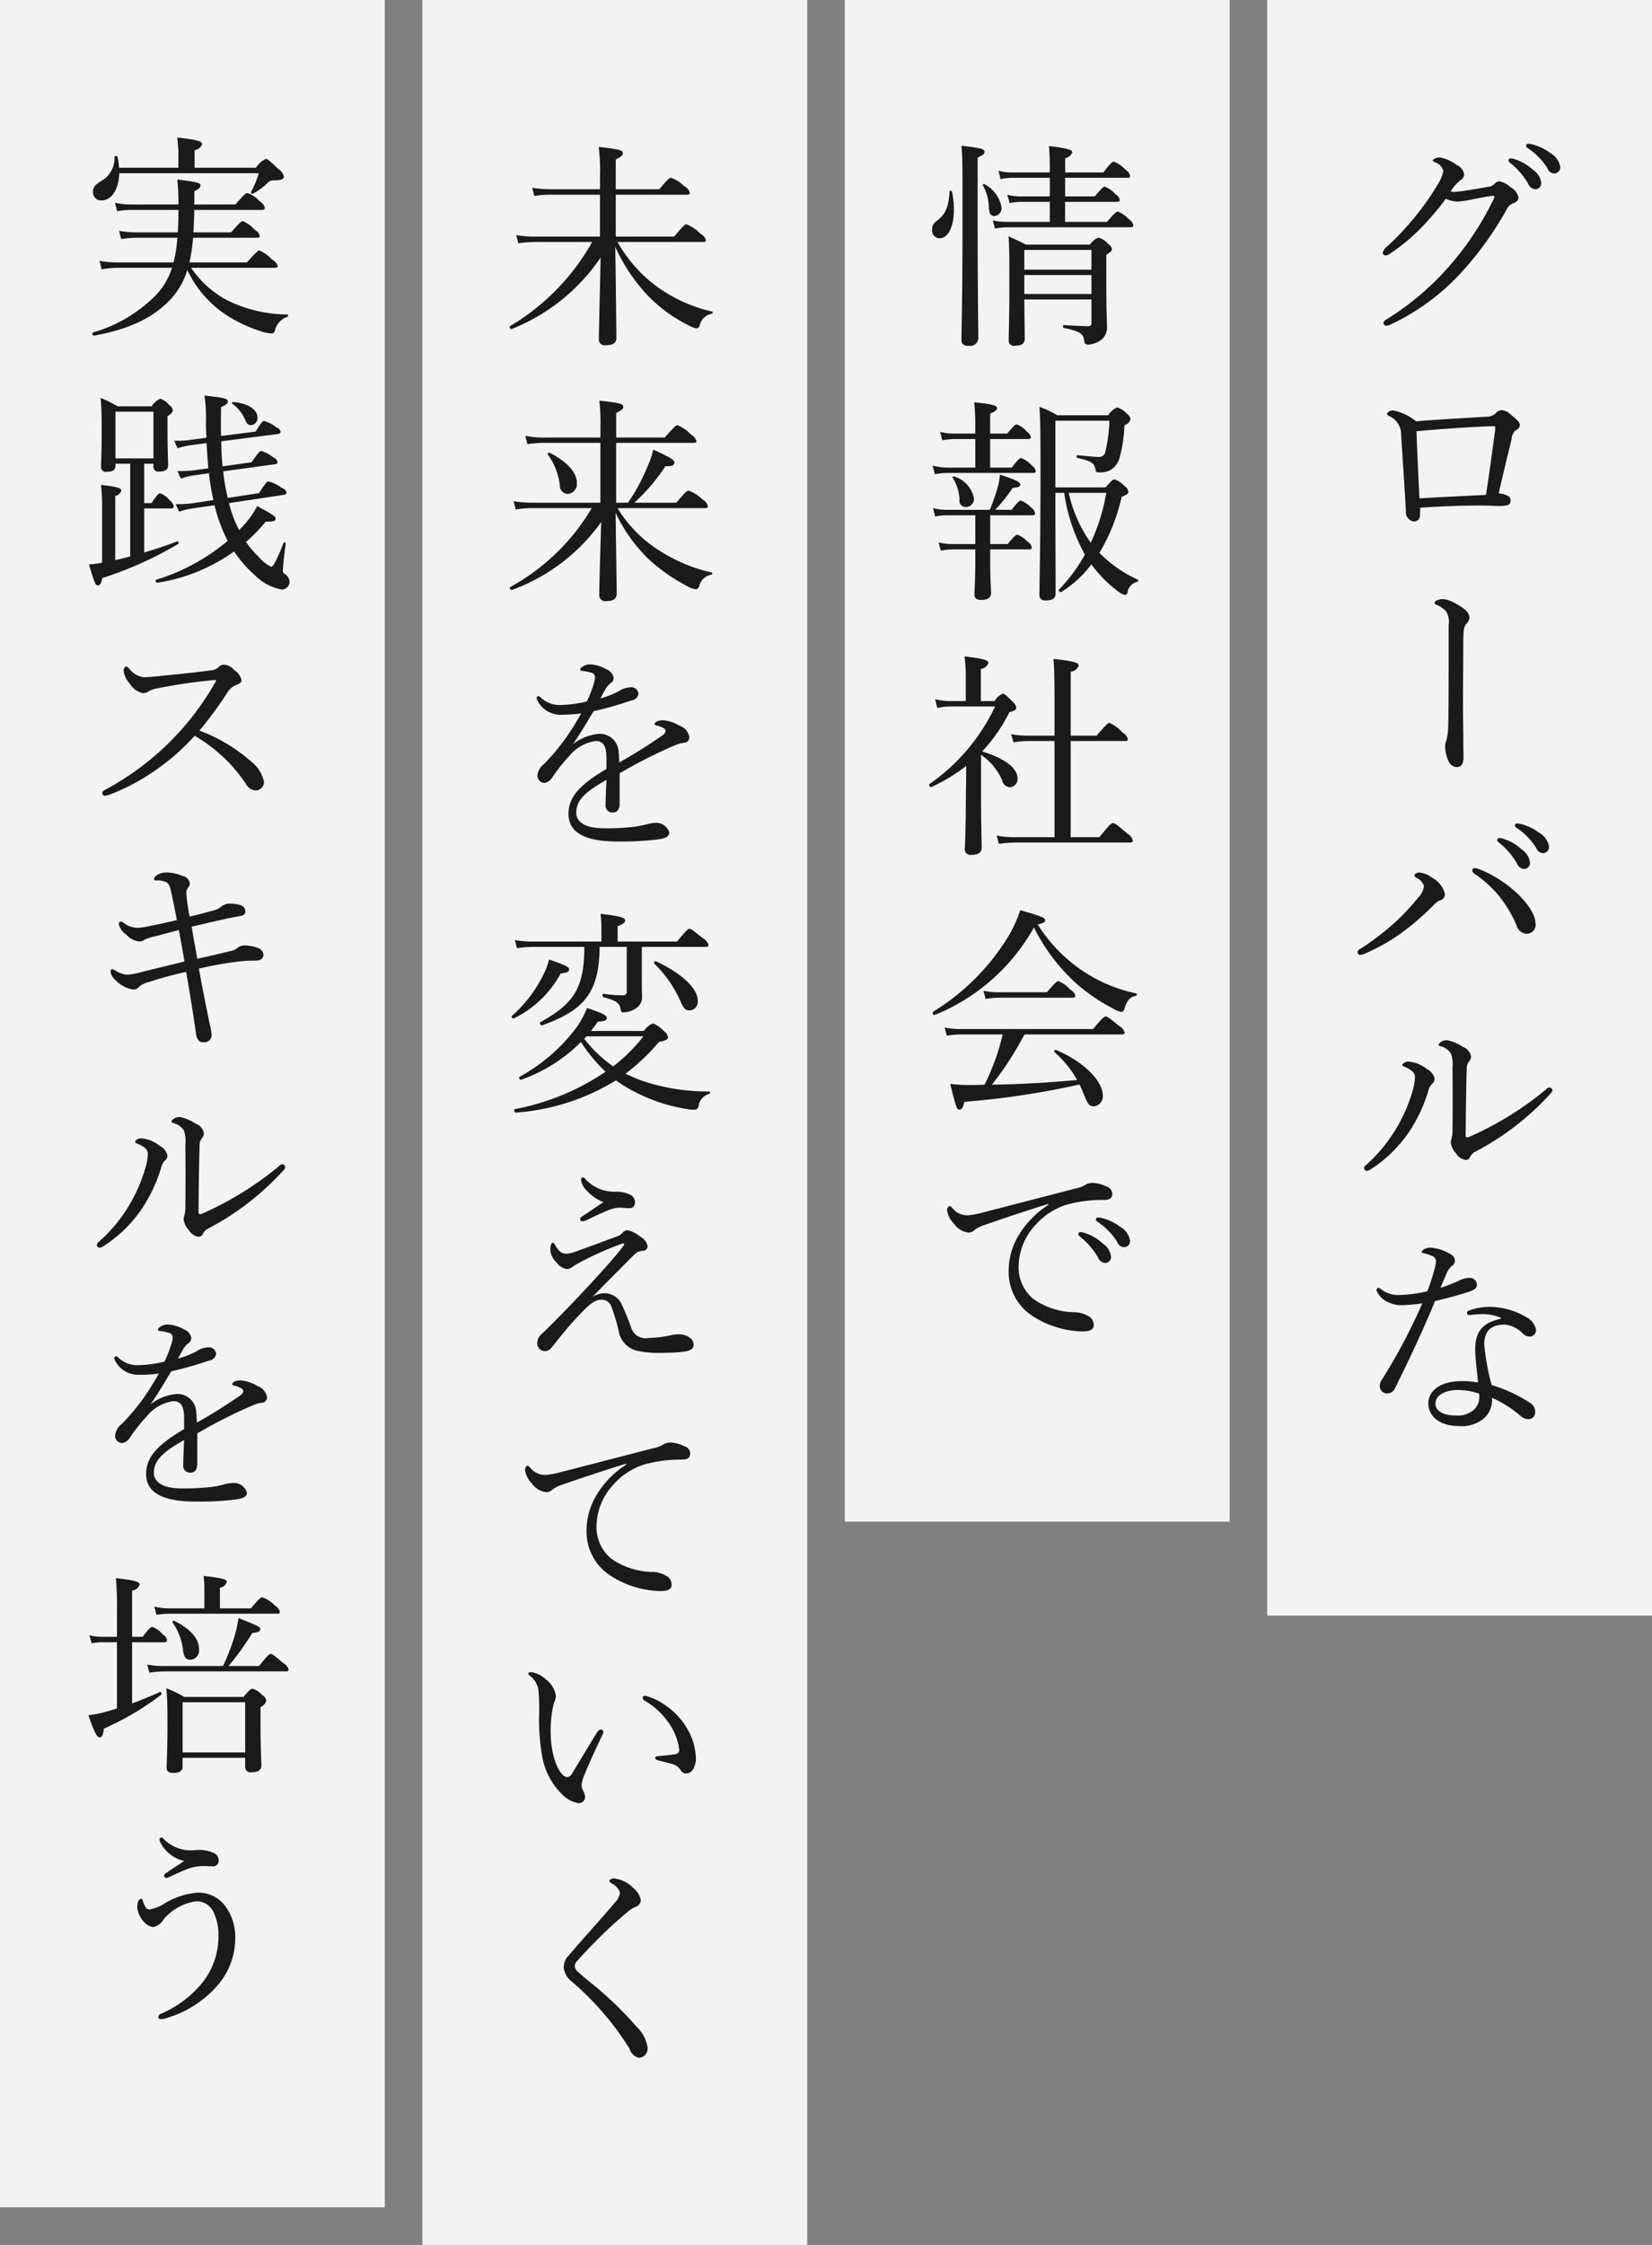
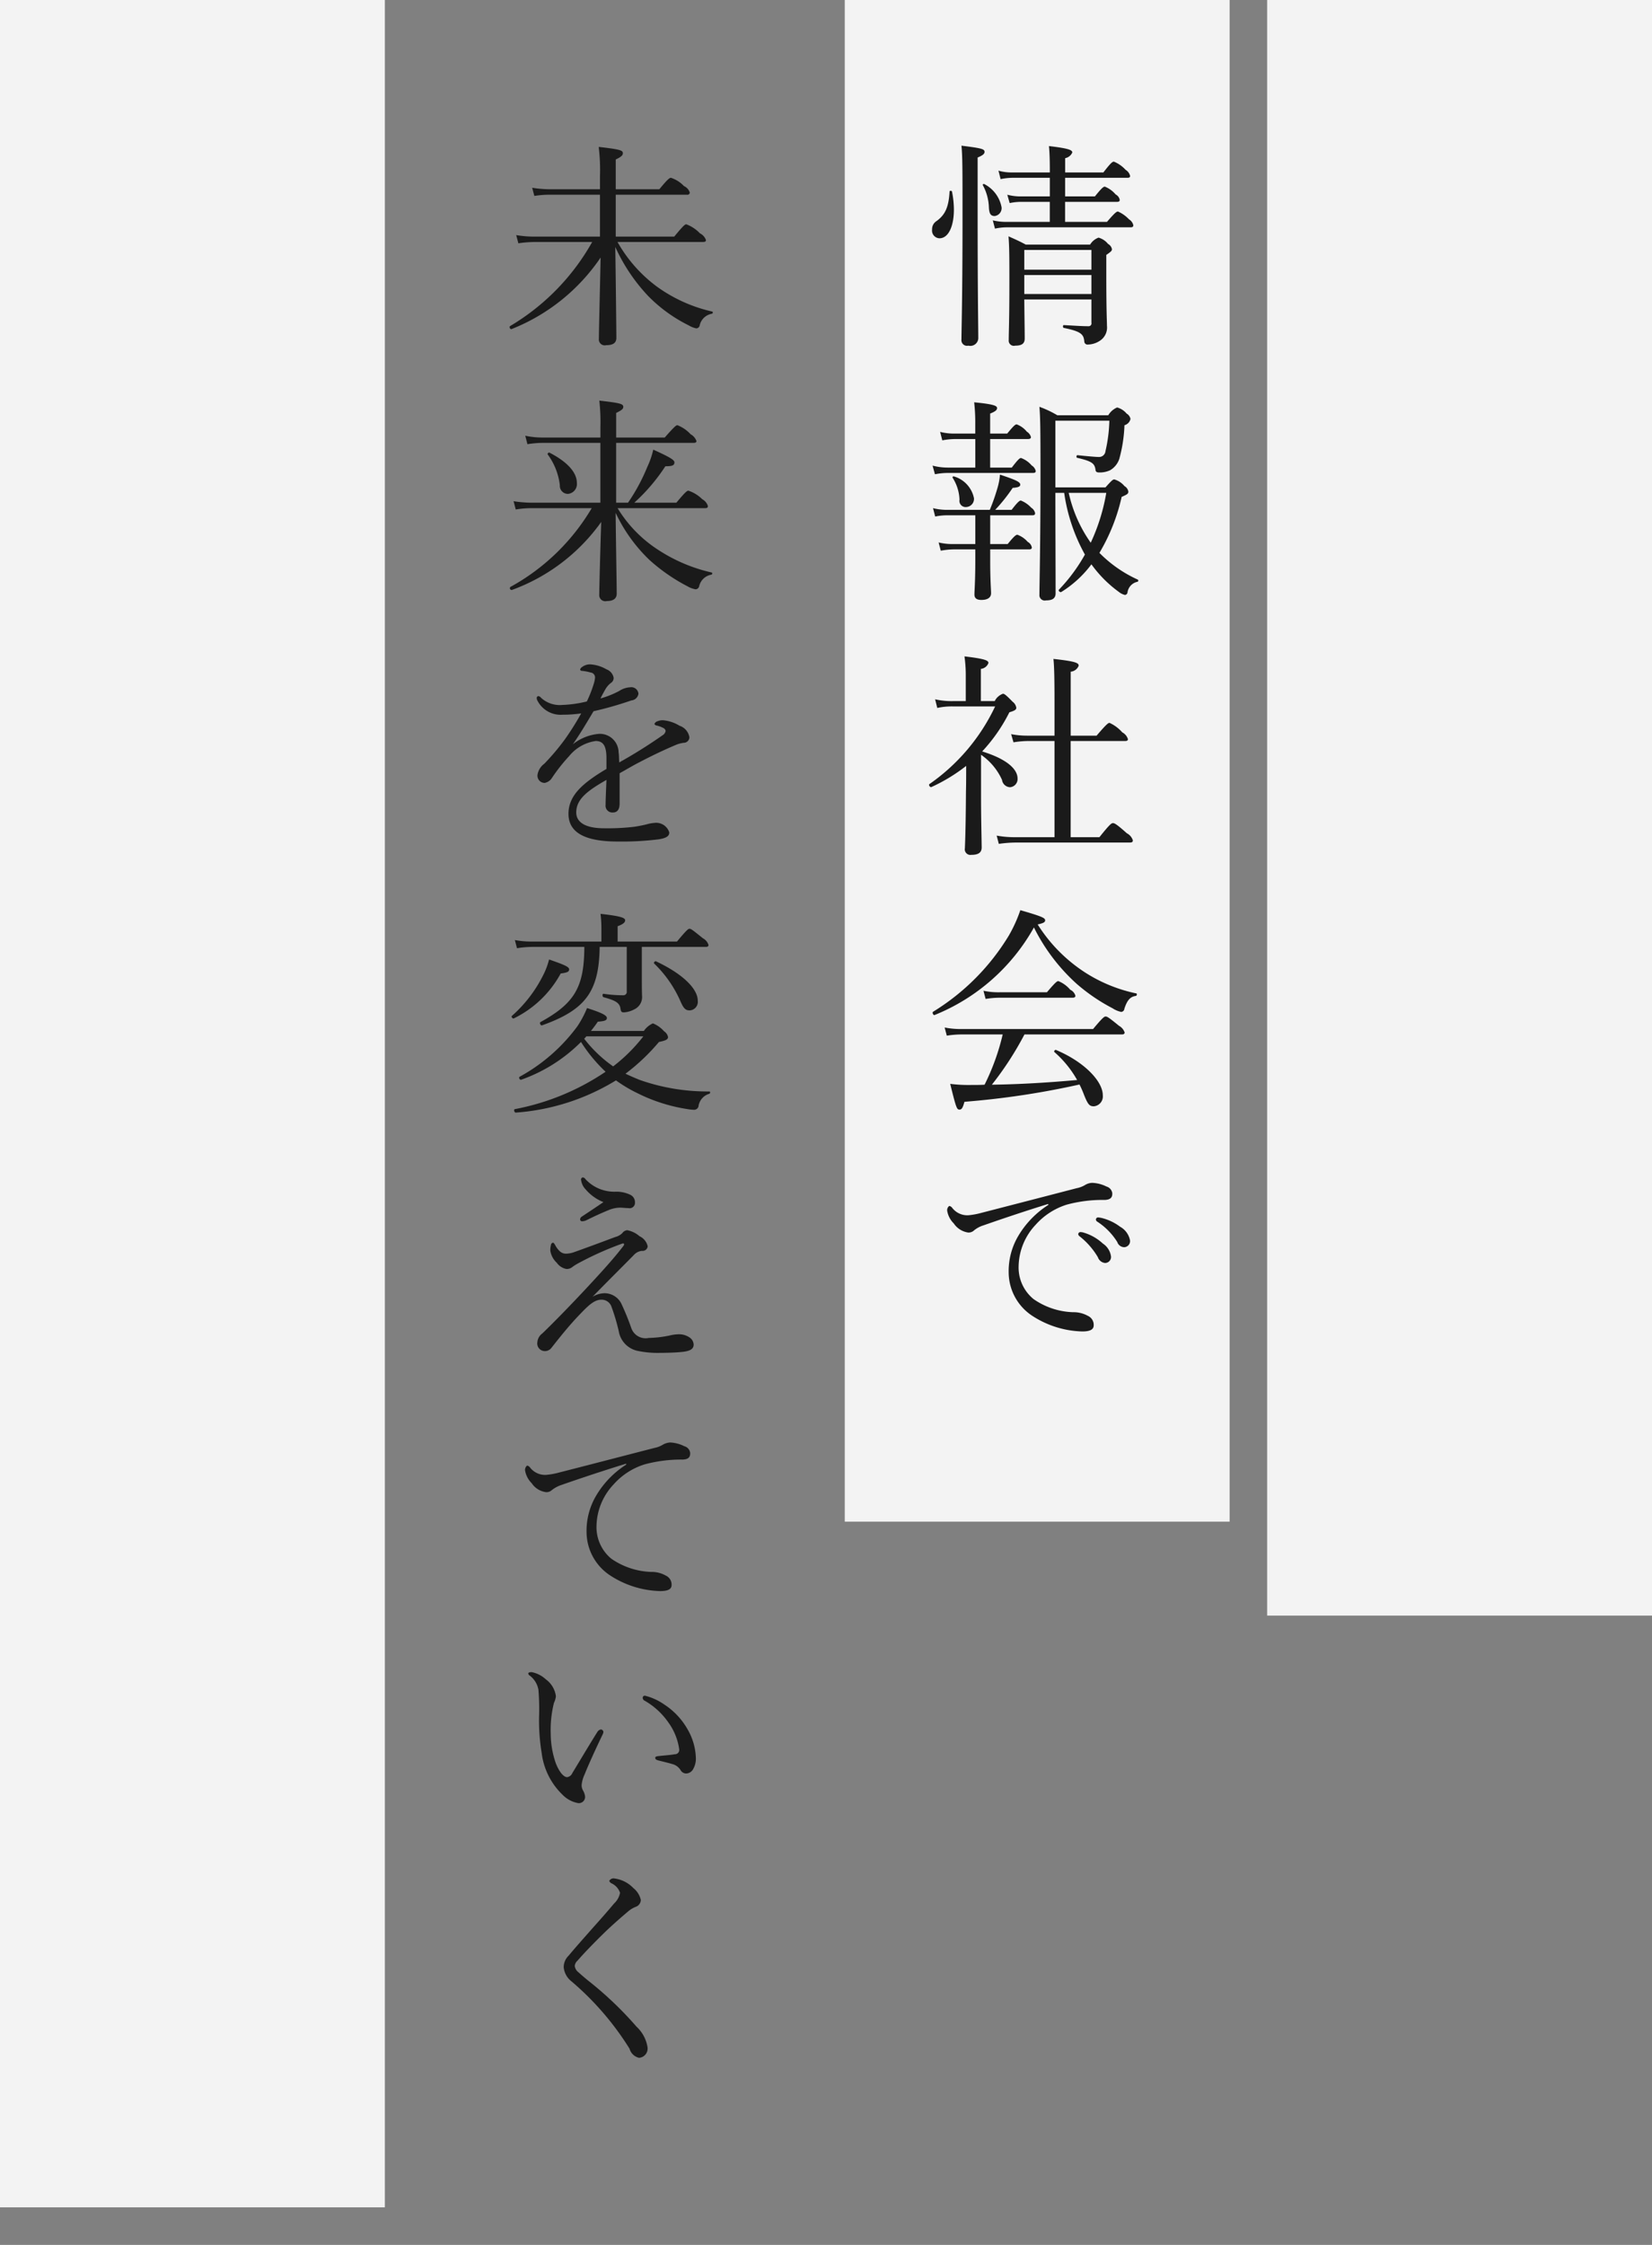
<svg xmlns="http://www.w3.org/2000/svg" id="_3_0_dept05" data-name="3_0_dept05" width="176" height="239" viewBox="0 0 176 239">
  <rect x="0" y="0" width="176" height="239" fill="#808080" stroke="none" />
  <defs>
    <style>
      .cls-1 {
        fill: #fff;
        opacity: 0.9;
      }

      .cls-2 {
        fill: #1a1a1a;
        fill-rule: evenodd;
      }
    </style>
  </defs>
  <rect id="長方形_7" data-name="長方形 7" class="cls-1" x="135" width="41" height="172" />
  <rect id="長方形_7-2" data-name="長方形 7" class="cls-1" x="90" width="41" height="162" />
-   <rect id="長方形_7-3" data-name="長方形 7" class="cls-1" x="45" width="41" height="239" />
  <rect id="長方形_7-4" data-name="長方形 7" class="cls-1" width="41" height="235" />
-   <path id="グローバルな" class="cls-2" d="M357.034,2475.16a3.242,3.242,0,0,0,1.2.3,8.393,8.393,0,0,0,1.356-.18c0.9-.19,2.162-0.42,2.507-0.44a0.108,0.108,0,0,1,.115.09,0.719,0.719,0,0,1-.046.19,31.9,31.9,0,0,1-4.346,6.73,29.709,29.709,0,0,1-7.129,6.17,0.481,0.481,0,0,0-.3.37,0.317,0.317,0,0,0,.276.29,1.094,1.094,0,0,0,.437-0.11,24.053,24.053,0,0,0,7.773-5.77,35.388,35.388,0,0,0,4.644-6.51,1.3,1.3,0,0,1,.736-0.67,0.694,0.694,0,0,0,.529-0.59,1.719,1.719,0,0,0-.874-1.11,2.388,2.388,0,0,0-1.172-.62,0.735,0.735,0,0,0-.529.28,1.006,1.006,0,0,1-.529.29c-0.782.14-1.495,0.26-2.53,0.42a9.036,9.036,0,0,1-1.31.14,1.014,1.014,0,0,1-.3-0.03,4.262,4.262,0,0,1,.989-1.17,0.794,0.794,0,0,0,.46-0.67,1.278,1.278,0,0,0-.782-0.98,4.287,4.287,0,0,0-1.748-.81,0.994,0.994,0,0,0-.828.28,0.432,0.432,0,0,0,.3.25,1.272,1.272,0,0,1,.828.9,3.653,3.653,0,0,1-.529,1.33,27.753,27.753,0,0,1-2.069,3.04,29.972,29.972,0,0,1-3.312,3.61,1.332,1.332,0,0,0-.529.69,0.287,0.287,0,0,0,.3.32,0.839,0.839,0,0,0,.437-0.16,21.126,21.126,0,0,0,3.311-2.74A28.612,28.612,0,0,0,357.034,2475.16Zm6.921-4.3a0.24,0.24,0,0,0-.253.23,0.356,0.356,0,0,0,.161.23,8.023,8.023,0,0,1,1.932,2.21,0.908,0.908,0,0,0,.759.62,0.639,0.639,0,0,0,.644-0.69,1.963,1.963,0,0,0-.874-1.38,5.269,5.269,0,0,0-2-1.15A1.42,1.42,0,0,0,363.955,2470.86Zm1.863-1.56a0.227,0.227,0,0,0-.23.23,0.285,0.285,0,0,0,.161.23,7.04,7.04,0,0,1,2.116,2.16,0.789,0.789,0,0,0,.735.55,0.647,0.647,0,0,0,.621-0.73,2.117,2.117,0,0,0-1.058-1.45,5.411,5.411,0,0,0-1.839-.9A3.711,3.711,0,0,0,365.818,2469.3Zm-11.957,29.55a5.536,5.536,0,0,0-2.415-1.15,0.7,0.7,0,0,0-.69.35,0.448,0.448,0,0,0,.3.27,2.127,2.127,0,0,1,1.219,2c0.161,2.58.345,5.25,0.506,8.05a1.006,1.006,0,0,0,.874,1.15,0.637,0.637,0,0,0,.621-0.76,6.349,6.349,0,0,0,.023-0.71c2.575-.16,4.461-0.23,6.369-0.23,0.736,0,1.61.05,2.116,0.05a4.186,4.186,0,0,0,.759-0.07,0.47,0.47,0,0,0,.39-0.53,0.529,0.529,0,0,0-.3-0.48,2.339,2.339,0,0,0-.966-0.26c0.552-2.39.988-4.23,1.379-5.79a1.314,1.314,0,0,1,.437-0.94,0.62,0.62,0,0,0,.437-0.56c0-.27-0.253-0.52-0.989-1.12a1.571,1.571,0,0,0-1.011-.46,1.061,1.061,0,0,0-.6.37,1.54,1.54,0,0,1-.989.34C359.2,2498.49,356.137,2498.67,353.861,2498.85Zm8.3,0.53c0.092,0,.138.02,0.138,0.12a3.3,3.3,0,0,1-.023.41c-0.276,2-.575,4.35-0.966,6.78-1.978.1-4.53,0.21-7.082,0.37-0.138-2.62-.23-4.76-0.322-7.15,2.713-.25,5.587-0.44,7.841-0.53h0.414Zm-4.829,26.22c0,2.16,0,4-.046,5.75a6.038,6.038,0,0,1-.184,1.43,2.372,2.372,0,0,0-.138.59,3.81,3.81,0,0,0,.368,1.68,0.99,0.99,0,0,0,.851.62c0.46,0,.735-0.32.735-1.01,0-.34-0.022-0.78-0.022-2.27-0.023-1.5-.046-3.68-0.023-5.82l0.023-4.12a12.385,12.385,0,0,1,.046-1.26,1.34,1.34,0,0,1,.3-0.81,0.881,0.881,0,0,0,.3-0.64c0-.42-0.276-0.85-1.517-1.52a3.227,3.227,0,0,0-1.265-.44,1.71,1.71,0,0,0-.644.12,0.53,0.53,0,0,0-.3.27,0.3,0.3,0,0,0,.253.23,2.879,2.879,0,0,1,.966.65,2.169,2.169,0,0,1,.3,1.54v5.01Zm9.244,26.61c0-.92-1.081-2.34-2.093-3.24a13.093,13.093,0,0,0-3.725-2.37,2.108,2.108,0,0,0-.644-0.18,0.262,0.262,0,0,0-.276.27,0.733,0.733,0,0,0,.414.44,12.325,12.325,0,0,1,2.369,2.16,13.427,13.427,0,0,1,1.954,3.24,1.167,1.167,0,0,0,1.035.88A0.96,0.96,0,0,0,366.577,2552.21Zm-11.866-3.84a2.353,2.353,0,0,1-.643,1.22,24.6,24.6,0,0,1-2.3,2.48,29.428,29.428,0,0,1-3.794,2.92,0.515,0.515,0,0,0-.345.37,0.287,0.287,0,0,0,.3.3,1.443,1.443,0,0,0,.575-0.18,19.639,19.639,0,0,0,4.116-2.39,28.28,28.28,0,0,0,3.127-2.74,2.018,2.018,0,0,1,.621-0.48,0.69,0.69,0,0,0,.575-0.69,2.72,2.72,0,0,0-1.357-1.73,2.578,2.578,0,0,0-1.333-.55,0.568,0.568,0,0,0-.575.28,0.435,0.435,0,0,0,.276.3A1.378,1.378,0,0,1,354.711,2548.37Zm8.049-5.15a0.24,0.24,0,0,0-.253.23,0.356,0.356,0,0,0,.161.23,8.019,8.019,0,0,1,1.931,2.21,0.908,0.908,0,0,0,.759.62,0.639,0.639,0,0,0,.644-0.69,1.963,1.963,0,0,0-.874-1.38,5.143,5.143,0,0,0-2-1.15A1.42,1.42,0,0,0,362.76,2543.22Zm1.862-1.56a0.227,0.227,0,0,0-.23.23,0.285,0.285,0,0,0,.161.23,7.04,7.04,0,0,1,2.116,2.16,0.791,0.791,0,0,0,.736.55,0.653,0.653,0,0,0,.621-0.73,2.117,2.117,0,0,0-1.058-1.45,5.424,5.424,0,0,0-1.84-.9A2.609,2.609,0,0,0,364.622,2541.66Zm-7.4,23.09a1.051,1.051,0,0,0-.966.44,0.239,0.239,0,0,0,.23.2,1.846,1.846,0,0,1,1.1.78,3.4,3.4,0,0,1,.161,1.5c0.023,2.32.023,4.62,0,6.71a3.177,3.177,0,0,1-.115.88,1.255,1.255,0,0,0-.069.39,2.09,2.09,0,0,0,.552,1.13,1.465,1.465,0,0,0,1.034.71,0.494,0.494,0,0,0,.483-0.35,1.347,1.347,0,0,1,.46-0.48,28.945,28.945,0,0,0,8.14-6.28,0.529,0.529,0,0,0,.161-0.3,0.4,0.4,0,0,0-.3-0.32,0.636,0.636,0,0,0-.391.23,34.742,34.742,0,0,1-8.049,4.99,1.131,1.131,0,0,1-.391.12,0.265,0.265,0,0,1-.115-0.28c0.023-2.6.046-4.67,0.115-7.06a1.178,1.178,0,0,1,.207-0.71,0.828,0.828,0,0,0,.253-0.58,1.351,1.351,0,0,0-.9-1.03A4.593,4.593,0,0,0,357.218,2564.75Zm-3.472,3.98a5.9,5.9,0,0,1-.253,1.4,16.838,16.838,0,0,1-4.944,7.89,0.447,0.447,0,0,0-.23.34,0.342,0.342,0,0,0,.276.3,1.016,1.016,0,0,0,.414-0.16,14.22,14.22,0,0,0,4-3.84,16.06,16.06,0,0,0,2.138-4.46,1.617,1.617,0,0,1,.391-0.78,0.766,0.766,0,0,0,.3-0.58,1.534,1.534,0,0,0-.828-1.03,3.594,3.594,0,0,0-1.862-.78,0.759,0.759,0,0,0-.759.32,0.228,0.228,0,0,0,.184.2,3.172,3.172,0,0,1,.874.49A0.837,0.837,0,0,1,353.746,2568.73Zm0.781,24.03a62.246,62.246,0,0,1-4.231,8.01,1.25,1.25,0,0,0-.3.75,0.781,0.781,0,0,0,.828.83,0.921,0.921,0,0,0,.828-0.62c1.518-3.08,2.9-5.98,4.231-9.22,1.4-.32,2.806-0.71,3.61-0.99,0.621-.21.851-0.39,0.851-0.78a0.772,0.772,0,0,0-.92-0.69,3.086,3.086,0,0,0-1.1.34,15.459,15.459,0,0,1-1.863.72c0.184-.46.391-0.95,0.552-1.29a2.511,2.511,0,0,1,.621-1.01,0.707,0.707,0,0,0,.368-0.6,0.888,0.888,0,0,0-.552-0.74,4.912,4.912,0,0,0-1.955-.64,1.386,1.386,0,0,0-.851.21,0.387,0.387,0,0,0-.184.25c0,0.07.046,0.09,0.138,0.12a4.923,4.923,0,0,1,.943.29,0.612,0.612,0,0,1,.437.56,3.232,3.232,0,0,1-.138.8,19.983,19.983,0,0,1-.782,2.41,14.672,14.672,0,0,1-3.012.4,2.957,2.957,0,0,1-1.932-.63,0.354,0.354,0,0,0-.275-0.13,0.217,0.217,0,0,0-.185.18,0.449,0.449,0,0,0,.046.23,2.473,2.473,0,0,0,1.15,1.1,3.346,3.346,0,0,0,1.61.33A19.454,19.454,0,0,0,354.527,2592.76Zm8.371,1.64c-1.633.36-2.737,1.08-2.737,3.21,0,1.13.207,2.37,0.3,3.57a9.742,9.742,0,0,0-1.793-.14c-1.978,0-3.5.87-3.5,2.37,0,1.45,1.334,2.41,3.22,2.41a3.719,3.719,0,0,0,2.69-.8,2.659,2.659,0,0,0,.874-2.21,12.13,12.13,0,0,1,2.989,1.89,1.364,1.364,0,0,0,.851.39,0.729,0.729,0,0,0,.759-0.78,1.111,1.111,0,0,0-.46-0.9,15.54,15.54,0,0,0-4.185-1.96,26.112,26.112,0,0,1-.782-4.3c0-1.81,1.127-2.13,2.231-2.13a3.117,3.117,0,0,1,1.908.98,1.063,1.063,0,0,0,.69.3,0.693,0.693,0,0,0,.69-0.71,1.9,1.9,0,0,0-1.035-1.36,7.778,7.778,0,0,0-3.955-1.1,6.26,6.26,0,0,0-2.139.39,0.3,0.3,0,0,0-.23.23,0.23,0.23,0,0,0,.207.25,1.893,1.893,0,0,0,.3-0.02,8.505,8.505,0,0,1,1.081-.07,4.676,4.676,0,0,1,2.024.39v0.1Zm-2.323,7.97a2.063,2.063,0,0,1,.023.35,1.779,1.779,0,0,1-.621,1.4,2.579,2.579,0,0,1-1.816.58c-1.587,0-2.231-.58-2.231-1.27,0-.94,1.127-1.45,2.415-1.45A7.091,7.091,0,0,1,360.575,2602.37Z" transform="translate(-203 -2454)" />
  <path id="情報社会で" class="cls-2" d="M319.277,2485.88v2.48a0.3,0.3,0,0,1-.3.37c-0.689,0-1.356-.05-2.644-0.12-0.115,0-.115.28,0,0.3,1.817,0.37,2.116.67,2.184,1.43a0.346,0.346,0,0,0,.414.34,2.38,2.38,0,0,0,1.288-.43,1.673,1.673,0,0,0,.713-1.57c0-.59-0.069-1.24-0.069-5.58v-1.96c0.529-.37.6-0.44,0.6-0.62a0.806,0.806,0,0,0-.414-0.55,1.969,1.969,0,0,0-1.012-.67,1.735,1.735,0,0,0-.9.74h-6.852c-0.736-.39-1.058-0.53-1.84-0.88,0.092,1.22.092,2.49,0.092,4.95,0,3.86-.069,5.24-0.069,6.09a0.549,0.549,0,0,0,.69.6c0.69,0,1.012-.21,1.012-0.76,0-.78-0.023-1.86-0.046-4.16h7.151Zm-7.151-2.6h7.151v2.02h-7.151v-2.02Zm7.151-.57h-7.151v-2.1h7.151v2.1Zm-2.805-5.09v-2.13h5.5c0.253,0,.322-0.07.322-0.21a0.826,0.826,0,0,0-.437-0.58,2.919,2.919,0,0,0-1.15-.83c-0.138,0-.322.12-1.058,1.04h-3.173v-1.98H323.1c0.229,0,.3-0.07.3-0.2a1.041,1.041,0,0,0-.482-0.65,3.426,3.426,0,0,0-1.242-.87c-0.161,0-.322.11-1.127,1.15h-4.07v-1.52a1.043,1.043,0,0,0,.759-0.6c0-.25-0.276-0.43-2.484-0.69,0.069,0.78.092,1.52,0.092,2.72v0.09h-4.047a5.105,5.105,0,0,1-1.426-.19l0.23,0.9a6.374,6.374,0,0,1,1.242-.14h4v1.98h-3.15a5.392,5.392,0,0,1-1.38-.18l0.253,0.89a6.023,6.023,0,0,1,1.173-.13h3.1v2.13h-4.553a5.994,5.994,0,0,1-1.517-.16l0.23,0.88a6.191,6.191,0,0,1,1.264-.14h13.176c0.23,0,.3-0.07.3-0.23a1.016,1.016,0,0,0-.46-0.62,3.664,3.664,0,0,0-1.172-.83c-0.161,0-.345.14-1.173,1.1h-4.461Zm-7.5-.62a0.849,0.849,0,0,0,.735-0.92,3.491,3.491,0,0,0-1.839-2.48c-0.069-.05-0.207.04-0.161,0.11a5.287,5.287,0,0,1,.644,2.3C308.378,2476.75,308.539,2477,308.976,2477Zm-5.887,2.37c0.966,0,1.541-1.29,1.541-3.06a9.849,9.849,0,0,0-.207-1.93c-0.023-.09-0.253-0.09-0.253,0-0.092,1.63-.437,2.46-1.38,3.15a1.008,1.008,0,0,0-.483.9A0.825,0.825,0,0,0,303.089,2479.37Zm4.07-8.6c0.6-.25.736-0.41,0.736-0.6,0-.3-0.276-0.39-2.461-0.66,0.115,1.08.115,2.57,0.115,7.65,0,8.51-.115,12.1-0.115,12.97a0.6,0.6,0,0,0,.736.67,0.85,0.85,0,0,0,1.058-.76c0-1.2-.069-4.87-0.069-13.66v-5.61Zm9.221,35.7a19.007,19.007,0,0,0,2.208,6.57,18.05,18.05,0,0,1-2.76,3.73c-0.115.11,0.115,0.34,0.253,0.25a11.72,11.72,0,0,0,3.2-2.94,12.958,12.958,0,0,0,2.9,2.92,1.7,1.7,0,0,0,.667.34,0.3,0.3,0,0,0,.275-0.25,1.342,1.342,0,0,1,1.058-1.15,0.133,0.133,0,0,0,.046-0.23,13.589,13.589,0,0,1-4.093-2.85,20.348,20.348,0,0,0,2.369-5.96c0.62-.27.712-0.34,0.712-0.57a0.834,0.834,0,0,0-.413-0.58,2.2,2.2,0,0,0-1.081-.71c-0.138,0-.253.07-0.943,0.85h-5.335v-7.1h5.749a15.865,15.865,0,0,1-.414,3.24,0.678,0.678,0,0,1-.69.62c-0.345,0-1.127-.07-2.3-0.19-0.115,0-.138.26-0.023,0.28,1.586,0.37,1.862.6,1.954,1.29,0.023,0.2.138,0.27,0.391,0.27a2.65,2.65,0,0,0,1.15-.23,2.205,2.205,0,0,0,.989-1.21,15.458,15.458,0,0,0,.552-3.59,0.894,0.894,0,0,0,.643-0.67,0.852,0.852,0,0,0-.414-0.57,1.987,1.987,0,0,0-1.011-.65,2.02,2.02,0,0,0-.943.83h-5.427a10.931,10.931,0,0,0-1.908-.9c0.092,1.11.115,2.33,0.115,6.95,0,7.95-.115,12.05-0.115,13.04a0.574,0.574,0,0,0,.712.62c0.69,0,1.012-.23,1.012-0.76,0-3.22-.023-6.9-0.023-10.69h0.943Zm4.484,0a20.727,20.727,0,0,1-1.656,5.31,14.624,14.624,0,0,1-2.345-5.31h4Zm-12.371,6.02h4.139c0.23,0,.3-0.07.3-0.21a0.854,0.854,0,0,0-.437-0.59,2.681,2.681,0,0,0-1.1-.76c-0.138,0-.322.11-1.035,0.99h-1.862v-3.06h4.484c0.23,0,.3-0.07.3-0.23a0.91,0.91,0,0,0-.414-0.58,3.02,3.02,0,0,0-1.1-.76c-0.138,0-.322.12-0.989,0.99h-1.747a18.484,18.484,0,0,0,1.862-2.34c0.667-.05.805-0.16,0.805-0.35,0-.3-0.575-0.53-2.162-1.06a6.824,6.824,0,0,1-.3,1.54,20.72,20.72,0,0,1-.782,2.21h-4.461a6.252,6.252,0,0,1-1.587-.18l0.23,0.89a6.549,6.549,0,0,1,1.4-.13h2.874v3.06h-2.368a6.1,6.1,0,0,1-1.541-.17l0.23,0.88a7.959,7.959,0,0,1,1.357-.14h2.322v1.15c0,2.18-.092,3.27-0.092,3.66,0,0.36.207,0.57,0.736,0.57,0.736,0,1.035-.3,1.035-0.71,0-.39-0.092-1.38-0.092-3.5v-1.17Zm0-8.71v-3.04h4.024c0.23,0,.322-0.07.322-0.21a0.967,0.967,0,0,0-.437-0.57,2.512,2.512,0,0,0-1.081-.78c-0.138,0-.3.11-1.012,0.98h-1.816v-2.13c0.575-.23.736-0.39,0.736-0.58,0-.23-0.253-0.41-2.438-0.62a19.808,19.808,0,0,1,.115,2.37v0.96H304.7a6.02,6.02,0,0,1-1.541-.18l0.23,0.9a7.959,7.959,0,0,1,1.357-.14h2.161v3.04H303.94a6.315,6.315,0,0,1-1.587-.21l0.253,0.92a7.526,7.526,0,0,1,1.357-.14h9.083c0.23,0,.3-0.07.3-0.21a0.965,0.965,0,0,0-.437-0.59,2.712,2.712,0,0,0-1.127-.79c-0.138,0-.3.12-0.989,1.02h-2.3Zm-2.553,4.2a0.866,0.866,0,0,0,.828-0.94,3.043,3.043,0,0,0-2.138-2.32,0.108,0.108,0,0,0-.138.14,4.625,4.625,0,0,1,.735,2.34A0.662,0.662,0,0,0,305.94,2507.98Zm1.587,26.38a6.479,6.479,0,0,1,2.23,2.67,0.9,0.9,0,0,0,.851.78,0.872,0.872,0,0,0,.805-0.92c0-1.1-1.334-2.14-3.771-2.89a17.732,17.732,0,0,0,2.9-4.17c0.552-.16.736-0.27,0.736-0.48a0.971,0.971,0,0,0-.391-0.64c-0.759-.78-0.9-0.85-1.035-0.85a1.558,1.558,0,0,0-.873.78H307.5v-3.43a0.963,0.963,0,0,0,.805-0.62c0-.25-0.23-0.44-2.553-0.71a14.169,14.169,0,0,1,.138,2.09v2.67h-1.356a8,8,0,0,1-1.909-.19l0.23,0.92a7.23,7.23,0,0,1,1.679-.16h4.484a20.97,20.97,0,0,1-6.991,8.26c-0.138.09,0.069,0.39,0.207,0.32a18.433,18.433,0,0,0,3.7-2.25c0,0.92,0,1.84-.023,2.76-0.023,3.35-.069,5.01-0.115,6a0.6,0.6,0,0,0,.69.71c0.805,0,1.1-.28,1.1-0.8-0.023-1.64-.069-3.09-0.069-5.73v-4.12Zm9.543,8.77v-10.24h5.8c0.23,0,.3-0.07.3-0.2a1.207,1.207,0,0,0-.6-0.72,4.017,4.017,0,0,0-1.357-1.01c-0.138,0-.322.12-1.38,1.36H317.07v-6.81a1,1,0,0,0,.851-0.64c0-.28-0.276-0.46-2.691-0.72,0.092,0.86.115,2.3,0.115,4.7v3.47h-2.828a9.064,9.064,0,0,1-1.794-.16l0.253,0.87a9.945,9.945,0,0,1,1.61-.14h2.759v10.24h-4.162a10.345,10.345,0,0,1-2-.17l0.229,0.88a12.914,12.914,0,0,1,1.84-.14H323.37c0.23,0,.322-0.07.322-0.23a1.288,1.288,0,0,0-.643-0.76c-1.127-1.01-1.334-1.08-1.472-1.08-0.161,0-.322.09-1.449,1.5H317.07Zm-3.518,9.29c0.643-.14.8-0.25,0.8-0.44,0-.25-0.322-0.41-2.644-1.08a15.12,15.12,0,0,1-1.219,2.69,24.211,24.211,0,0,1-8.071,8.12c-0.138.09,0.023,0.41,0.161,0.35a21.208,21.208,0,0,0,10.578-9.32,20.164,20.164,0,0,0,4.53,5.98,19.531,19.531,0,0,0,3.84,2.62,2.691,2.691,0,0,0,.92.39,0.361,0.361,0,0,0,.345-0.34c0.3-.92.643-1.29,1.218-1.36,0.115-.02.161-0.25,0.046-0.27a16.217,16.217,0,0,1-5.358-2.17A16.647,16.647,0,0,1,313.552,2552.42Zm8.968,11.71c0.207,0,.3-0.07.3-0.21a1.264,1.264,0,0,0-.6-0.71c-1.1-.9-1.265-0.99-1.426-0.99-0.138,0-.3.09-1.334,1.33h-14a8.446,8.446,0,0,1-1.816-.16l0.23,0.87a10.044,10.044,0,0,1,1.586-.13h4.369a24.386,24.386,0,0,1-1.931,5.35c-0.483.03-.966,0.03-1.5,0.03a15.343,15.343,0,0,1-2.161-.12c0.643,2.62.712,2.74,0.988,2.74,0.23,0,.345-0.16.529-0.83a88.016,88.016,0,0,0,12.257-1.84,10.223,10.223,0,0,1,.459,1.04c0.437,1.1.6,1.28,1.081,1.28a1.058,1.058,0,0,0,.943-1.17c0-1.52-2.024-3.59-4.99-4.83-0.115-.04-0.253.16-0.161,0.23a11.285,11.285,0,0,1,2.415,2.97c-3.013.27-6.048,0.46-9.083,0.5a34.191,34.191,0,0,0,3.472-5.35H322.52Zm-14.51-3.78a9.13,9.13,0,0,1,1.471-.13h7.773c0.23,0,.322-0.07.322-0.21a1.012,1.012,0,0,0-.552-0.64,3.24,3.24,0,0,0-1.265-.92c-0.138,0-.3.11-1.219,1.19H309.5a7.766,7.766,0,0,1-1.724-.16Zm6.691,21.92a9.912,9.912,0,0,0-3.2,3.29,7.353,7.353,0,0,0-1.035,3.93,5.553,5.553,0,0,0,2.461,4.56,10.212,10.212,0,0,0,5.381,1.7c0.965,0,1.218-.28,1.218-0.67a1.052,1.052,0,0,0-.621-0.99,3.147,3.147,0,0,0-1.586-.39,7.761,7.761,0,0,1-4.208-1.4,4.33,4.33,0,0,1-1.587-3.45,6.609,6.609,0,0,1,1.817-4.46,7.406,7.406,0,0,1,3.311-2.14,14.586,14.586,0,0,1,4.047-.5c0.575-.03.828-0.23,0.805-0.72a0.861,0.861,0,0,0-.621-0.71,3.706,3.706,0,0,0-1.5-.39,1.521,1.521,0,0,0-.782.23,2.76,2.76,0,0,1-.9.34c-3.381.88-6.83,1.77-10.164,2.63a7.9,7.9,0,0,1-1.38.25,2.033,2.033,0,0,1-1.724-.81,0.472,0.472,0,0,0-.3-0.18,0.555,0.555,0,0,0-.207.57,2.456,2.456,0,0,0,.69,1.29,2.234,2.234,0,0,0,1.54.97,0.843,0.843,0,0,0,.621-0.23,2.957,2.957,0,0,1,.989-0.53c1.77-.62,4.369-1.5,6.9-2.28Zm3.427,2.9a0.24,0.24,0,0,0-.253.23,0.356,0.356,0,0,0,.161.23,8.036,8.036,0,0,1,1.931,2.21,0.908,0.908,0,0,0,.759.62,0.639,0.639,0,0,0,.644-0.69,1.963,1.963,0,0,0-.874-1.38,5.143,5.143,0,0,0-2-1.15A1.42,1.42,0,0,0,318.128,2585.17Zm1.862-1.56a0.227,0.227,0,0,0-.23.23,0.285,0.285,0,0,0,.161.23,7.04,7.04,0,0,1,2.116,2.16,0.791,0.791,0,0,0,.736.55,0.647,0.647,0,0,0,.62-0.73,2.115,2.115,0,0,0-1.057-1.45,5.424,5.424,0,0,0-1.84-.9A2.609,2.609,0,0,0,319.99,2583.61Z" transform="translate(-203 -2454)" />
  <path id="未来を変えていく" class="cls-2" d="M277.911,2479.76c0.23,0,.3-0.07.3-0.2a1.266,1.266,0,0,0-.643-0.72,3.853,3.853,0,0,0-1.449-.96c-0.138,0-.3.11-1.288,1.31H268.6v-4.46h7.588a0.246,0.246,0,0,0,.3-0.23,1.131,1.131,0,0,0-.621-0.69,3.327,3.327,0,0,0-1.38-.88c-0.138,0-.322.09-1.241,1.22H268.6v-3.17c0.62-.3.758-0.46,0.758-0.67,0-.3-0.276-0.41-2.575-0.67a20.013,20.013,0,0,1,.138,3.11v1.4h-5.2a12.4,12.4,0,0,1-2.023-.16l0.229,0.87a10.724,10.724,0,0,1,1.817-.13h5.174v4.46h-6.876a11.643,11.643,0,0,1-2.046-.16l0.23,0.87a13.707,13.707,0,0,1,1.839-.14h6.025a24.132,24.132,0,0,1-8.738,8.95c-0.138.09,0,.39,0.161,0.32a20.63,20.63,0,0,0,9.474-7.61c-0.069,3.42-.184,7.86-0.184,8.64a0.631,0.631,0,0,0,.782.69c0.736,0,1.081-.25,1.081-0.78,0-.73-0.069-6.71-0.115-9.68a19.019,19.019,0,0,0,3.5,5.22,15.957,15.957,0,0,0,4.323,3.13,2.562,2.562,0,0,0,.805.32,0.38,0.38,0,0,0,.368-0.34,1.611,1.611,0,0,1,1.31-1.22c0.092-.03.115-0.21,0.023-0.23a16.107,16.107,0,0,1-5.886-2.65,15.175,15.175,0,0,1-4.208-4.76h9.129Zm0.207,28.34c0.229,0,.3-0.07.3-0.23a1.242,1.242,0,0,0-.6-0.72,3.779,3.779,0,0,0-1.472-.91c-0.138,0-.3.09-1.288,1.28h-4.484a19.7,19.7,0,0,0,3.311-3.88c0.759,0,.966-0.1.966-0.42,0-.25-0.483-0.55-2.253-1.35a9,9,0,0,1-.644,1.86,20.049,20.049,0,0,1-2.047,3.79h-1.264v-6.37h8.232c0.253,0,.322-0.07.322-0.2a1.349,1.349,0,0,0-.621-0.72,3.774,3.774,0,0,0-1.4-.96c-0.138,0-.3.11-1.357,1.31h-5.173v-2.62c0.62-.3.758-0.44,0.758-0.65,0-.32-0.368-0.41-2.552-0.66a20.785,20.785,0,0,1,.115,2.8v1.13H260.8a8.786,8.786,0,0,1-1.839-.19l0.23,0.9a10.668,10.668,0,0,1,1.632-.14h6.14v6.37h-7.2a12.89,12.89,0,0,1-2.047-.16l0.23,0.88a10.376,10.376,0,0,1,1.839-.14h6.255a22.8,22.8,0,0,1-8.669,8.39,0.191,0.191,0,0,0,.161.32,20.136,20.136,0,0,0,9.52-7.24c-0.092,2.76-.207,6.97-0.207,7.73a0.644,0.644,0,0,0,.8.69c0.69,0,1.058-.26,1.058-0.79,0-.89-0.092-6.14-0.115-8.6a16.883,16.883,0,0,0,3.61,5.02,19.359,19.359,0,0,0,4.047,2.8,2.508,2.508,0,0,0,.874.32,0.417,0.417,0,0,0,.368-0.32,1.6,1.6,0,0,1,1.31-1.24c0.092-.02.115-0.21,0.023-0.23a17.342,17.342,0,0,1-5.633-2.37,13.841,13.841,0,0,1-4.392-4.48h9.313Zm-14.6-1.52a1.053,1.053,0,0,0,.942-1.15c0-1.08-.919-2.21-2.92-3.24-0.092-.05-0.253.11-0.184,0.2a6.825,6.825,0,0,1,1.288,3.27A0.858,0.858,0,0,0,263.516,2506.58Zm4.093,29.28c-2.461,1.47-4.047,2.78-4.047,4.78,0,2.19,2.115,2.95,5.243,2.95a31.893,31.893,0,0,0,4.346-.23c0.9-.14,1.149-0.37,1.149-0.74a1.459,1.459,0,0,0-1.586-1.01,3.7,3.7,0,0,0-.782.14c-0.345.09-.782,0.18-1.357,0.27a24.244,24.244,0,0,1-3.219.16c-2.139,0-2.967-.73-2.967-1.68,0-1.42,1.2-2.32,3.22-3.47-0.046,1.13-.092,2.09-0.092,2.65a0.724,0.724,0,0,0,.782.82c0.46,0,.712-0.32.712-0.96v-3.22c0.644-.35,1.4-0.81,2.07-1.15,1.587-.83,2.736-1.36,3.863-1.84a3.192,3.192,0,0,1,.9-0.25,0.6,0.6,0,0,0,.6-0.6,1.566,1.566,0,0,0-1.058-1.22,4.025,4.025,0,0,0-1.748-.58,1.412,1.412,0,0,0-.574.1,0.5,0.5,0,0,0-.345.3,0.3,0.3,0,0,0,.23.16,2.851,2.851,0,0,1,.689.25,0.436,0.436,0,0,1,.276.32,0.676,0.676,0,0,1-.345.48,53.4,53.4,0,0,1-4.6,2.88c-0.022-.39-0.022-0.81-0.068-1.08a1.994,1.994,0,0,0-2.116-1.96,5.161,5.161,0,0,0-2.759,1.11c0.781-1.11,1.494-2.33,2.207-3.52a37.413,37.413,0,0,0,4.024-1.15,0.832,0.832,0,0,0,.759-0.71,0.759,0.759,0,0,0-.874-0.69,2.346,2.346,0,0,0-1.173.39,9.834,9.834,0,0,1-2,.8c0.184-.37.437-0.83,0.575-1.06a2.273,2.273,0,0,1,.575-0.62,0.612,0.612,0,0,0,.253-0.53,1.183,1.183,0,0,0-.759-0.89,3.921,3.921,0,0,0-1.725-.53,1.4,1.4,0,0,0-.9.3,0.44,0.44,0,0,0-.184.25,0.178,0.178,0,0,0,.184.14,5.328,5.328,0,0,1,.943.18,0.519,0.519,0,0,1,.46.53,2.594,2.594,0,0,1-.115.6,12.8,12.8,0,0,1-.759,1.95,12.708,12.708,0,0,1-2.6.37,2.954,2.954,0,0,1-2.277-.76,0.456,0.456,0,0,0-.276-0.18,0.19,0.19,0,0,0-.184.21,0.577,0.577,0,0,0,.092.3,2.778,2.778,0,0,0,2.668,1.47,13.594,13.594,0,0,0,1.977-.14,29.66,29.66,0,0,1-1.7,2.71,24.55,24.55,0,0,1-2.231,2.65,1.811,1.811,0,0,0-.713,1.12,0.765,0.765,0,0,0,.759.92,1.175,1.175,0,0,0,.782-0.55,18.284,18.284,0,0,1,1.817-2.3,4.462,4.462,0,0,1,2.828-1.61c0.828,0,1.15.55,1.15,1.86v1.11Zm-1.656,27.9c0.253-.32.506-0.65,0.736-0.99,0.667-.05.966-0.12,0.966-0.39,0-.3-0.667-0.6-2.116-1.06a10.694,10.694,0,0,1-1.035,1.95,18.9,18.9,0,0,1-6.139,5.36c-0.138.07,0,.37,0.161,0.32a16.962,16.962,0,0,0,6.369-4.02,16.345,16.345,0,0,0,2.622,3.17,25.84,25.84,0,0,1-9.658,3.98c-0.161.02-.069,0.39,0.092,0.37a23.64,23.64,0,0,0,10.67-3.43,15,15,0,0,0,2.322,1.38,17.927,17.927,0,0,0,5.312,1.68,4.379,4.379,0,0,0,.713.07,0.479,0.479,0,0,0,.46-0.46,1.616,1.616,0,0,1,1.126-1.24c0.115-.02.138-0.25,0.023-0.25a21.773,21.773,0,0,1-7.4-1.22c-0.529-.21-1.058-0.44-1.541-0.67a21.613,21.613,0,0,0,3.565-3.38c0.781-.16.965-0.28,0.965-0.53a0.916,0.916,0,0,0-.414-0.6,3.141,3.141,0,0,0-1.195-.85,2.291,2.291,0,0,0-.966.81h-5.634Zm-0.483.57h6.071a17.612,17.612,0,0,1-3.219,3.2,14.076,14.076,0,0,1-3.082-2.94Zm4.3-9.52v4.74a0.356,0.356,0,0,1-.345.41,13.557,13.557,0,0,1-2.115-.16c-0.161-.02-0.161.32,0,0.37,1.311,0.35,1.7.62,1.793,1.2,0.046,0.34.115,0.41,0.368,0.41a2.671,2.671,0,0,0,1.1-.32,1.44,1.44,0,0,0,.828-1.45c-0.023-.71-0.023-1.31-0.023-2.81v-2.39h6.806c0.207,0,.3-0.07.3-0.2a1.211,1.211,0,0,0-.6-0.72c-1.1-.89-1.265-1.01-1.426-1.01-0.138,0-.3.12-1.334,1.36h-6.323v-1.63c0.62-.23.8-0.42,0.8-0.63,0-.23-0.276-0.43-2.621-0.69a13.3,13.3,0,0,1,.092,1.5v1.45h-7.358a9.587,9.587,0,0,1-1.863-.16l0.23,0.87a10.453,10.453,0,0,1,1.633-.14h5.541c-0.023,4.23-.988,5.98-4.668,8-0.138.07,0,.4,0.161,0.35,4.668-1.66,6.071-3.63,6.14-8.35h2.874Zm6.715,6.76a0.915,0.915,0,0,0,.851-1.03c0-1.27-1.587-2.85-4.438-4.19-0.115-.07-0.3.14-0.207,0.23a12.585,12.585,0,0,1,2.805,4.03C275.841,2561.39,276.048,2561.57,276.485,2561.57Zm-18.741.85a11.361,11.361,0,0,0,4.99-4.78c0.69-.09.9-0.18,0.9-0.44s-0.483-.48-2.139-1.05a7.855,7.855,0,0,1-.644,1.7,14.283,14.283,0,0,1-3.311,4.3C257.422,2562.24,257.629,2562.49,257.744,2562.42Zm9.543,19.56c-0.966.66-1.564,1.05-2.3,1.54a0.361,0.361,0,0,0-.184.32,0.2,0.2,0,0,0,.207.18,1.106,1.106,0,0,0,.46-0.11c0.851-.42,1.495-0.72,2.369-1.08a3.24,3.24,0,0,1,1.218-.26c0.23,0,.644.05,0.9,0.05a0.57,0.57,0,0,0,.69-0.58,0.871,0.871,0,0,0-.46-0.82,3.393,3.393,0,0,0-1.563-.35,4.177,4.177,0,0,1-3.266-1.35,0.355,0.355,0,0,0-.276-0.17,0.231,0.231,0,0,0-.184.21,1.8,1.8,0,0,0,.506,1.08A4.828,4.828,0,0,0,267.287,2581.98Zm-1.173,10.09c1.7-1.75,2.989-3.01,4.461-4.51a1.316,1.316,0,0,1,.828-0.39,0.544,0.544,0,0,0,.6-0.48,1.561,1.561,0,0,0-.874-1.08,2.786,2.786,0,0,0-1.311-.64,0.732,0.732,0,0,0-.529.32,1.685,1.685,0,0,1-.758.41c-1.4.53-3.036,1.13-4.323,1.59a2.762,2.762,0,0,1-.9.18,0.948,0.948,0,0,1-.713-0.3,2.184,2.184,0,0,1-.414-0.55c-0.161-.28-0.207-0.32-0.276-0.32a0.267,0.267,0,0,0-.207.23,2.077,2.077,0,0,0-.069.62,2.2,2.2,0,0,0,.69,1.29,1.61,1.61,0,0,0,1.035.66,0.942,0.942,0,0,0,.644-0.23,5.521,5.521,0,0,1,.666-0.41,33.716,33.716,0,0,1,4.645-2.07c0.161-.05.23,0.07,0.138,0.21-1.057,1.4-2.483,2.94-3.932,4.5-1.678,1.8-3.38,3.55-4.737,4.86a1.272,1.272,0,0,0-.529.92,0.809,0.809,0,0,0,.759.96,0.871,0.871,0,0,0,.736-0.34c1.012-1.29,1.909-2.39,2.828-3.36,0.9-.94,1.656-1.77,2.461-1.77a1.106,1.106,0,0,1,1.081.67,20.781,20.781,0,0,1,.805,2.69,2.577,2.577,0,0,0,1.931,2.07,10.383,10.383,0,0,0,2.461.23c0.689,0,1.7-.03,2.345-0.1,0.943-.09,1.242-0.36,1.242-0.78a0.962,0.962,0,0,0-.437-0.76,1.963,1.963,0,0,0-1.173-.34,4.4,4.4,0,0,0-.989.14,12.01,12.01,0,0,1-2.184.25,1.612,1.612,0,0,1-1.863-1.06,27.455,27.455,0,0,0-1.081-2.64,2.009,2.009,0,0,0-1.793-1.06A2.547,2.547,0,0,0,266.114,2592.07Zm3.61,17.85a9.82,9.82,0,0,0-3.2,3.29,7.329,7.329,0,0,0-1.035,3.93,5.548,5.548,0,0,0,2.461,4.55,10.212,10.212,0,0,0,5.381,1.7c0.965,0,1.218-.27,1.218-0.66a1.052,1.052,0,0,0-.621-0.99,3.048,3.048,0,0,0-1.586-.39,7.931,7.931,0,0,1-4.208-1.4,4.345,4.345,0,0,1-1.587-3.45,6.609,6.609,0,0,1,1.817-4.46,7.323,7.323,0,0,1,3.311-2.14,14.958,14.958,0,0,1,4.047-.51c0.575-.02.828-0.23,0.805-0.71a0.838,0.838,0,0,0-.621-0.71,3.727,3.727,0,0,0-1.5-.4,1.74,1.74,0,0,0-.782.23,2.714,2.714,0,0,1-.9.35c-3.381.87-6.83,1.77-10.164,2.62a7.9,7.9,0,0,1-1.38.25,2.021,2.021,0,0,1-1.724-.8,0.489,0.489,0,0,0-.3-0.19,0.575,0.575,0,0,0-.207.58,2.492,2.492,0,0,0,.69,1.29,2.175,2.175,0,0,0,1.54.96,0.843,0.843,0,0,0,.621-0.23,3.366,3.366,0,0,1,.989-0.53c1.77-.62,4.369-1.49,6.9-2.27Zm2,24.61a0.22,0.22,0,0,0-.253.21,0.343,0.343,0,0,0,.207.32,7.77,7.77,0,0,1,2.529,2.32,6.318,6.318,0,0,1,1.15,2.85,0.453,0.453,0,0,1-.46.53c-0.506.09-1.035,0.12-1.678,0.19-0.23.02-.414,0.06-0.414,0.18,0,0.16.092,0.23,0.368,0.3,0.551,0.14,1.034.25,1.425,0.37a1.452,1.452,0,0,1,.9.64,0.687,0.687,0,0,0,.621.37,0.88,0.88,0,0,0,.667-0.37,2.234,2.234,0,0,0,.345-1.36,6.445,6.445,0,0,0-.851-2.92,7.638,7.638,0,0,0-2.507-2.69A6.225,6.225,0,0,0,271.725,2634.53Zm-7.152,11.43a0.66,0.66,0,0,0,.759-0.69,1.649,1.649,0,0,0-.23-0.67,1.155,1.155,0,0,1-.138-0.57,3.424,3.424,0,0,1,.322-1.13c0.368-.94,1.2-2.76,1.909-4.23a0.754,0.754,0,0,0,.092-0.3,0.309,0.309,0,0,0-.276-0.25,0.6,0.6,0,0,0-.391.3c-0.966,1.54-1.955,3.22-2.644,4.34a0.715,0.715,0,0,1-.552.44c-0.322,0-.782-0.42-1.2-1.45a9.632,9.632,0,0,1-.552-3.17,11.77,11.77,0,0,1,.345-3.29,2.145,2.145,0,0,0,.207-0.71,2.655,2.655,0,0,0-1.081-1.8,3.1,3.1,0,0,0-1.494-.76c-0.184,0-.368.03-0.368,0.14a0.285,0.285,0,0,0,.161.23,2.424,2.424,0,0,1,.919,1.5,24.908,24.908,0,0,1,.069,2.92,21.155,21.155,0,0,0,.276,3.81,7.427,7.427,0,0,0,2.231,4.46A3.079,3.079,0,0,0,264.573,2645.96Zm3.91,8.03a0.524,0.524,0,0,0-.575.25,0.476,0.476,0,0,0,.276.28,1.718,1.718,0,0,1,.873.99,2.087,2.087,0,0,1-.643,1.15c-0.828.99-1.564,1.81-2.208,2.53-1.173,1.33-1.977,2.23-2.621,3.01a1.7,1.7,0,0,0-.529,1.26,2.173,2.173,0,0,0,.851,1.5,30.691,30.691,0,0,1,6.162,7.15,1.366,1.366,0,0,0,1.012.97,0.987,0.987,0,0,0,.9-1.15,3.8,3.8,0,0,0-1.173-2.17,37.719,37.719,0,0,0-5.174-4.92c-0.414-.34-0.782-0.66-1.012-0.87a0.994,0.994,0,0,1-.39-0.67,0.874,0.874,0,0,1,.3-0.57c0.782-.9,1.909-2.05,2.967-3.08,0.851-.81,1.747-1.59,2.437-2.17a2.851,2.851,0,0,1,.805-0.48,0.789,0.789,0,0,0,.529-0.73,2.25,2.25,0,0,0-.805-1.27A3.373,3.373,0,0,0,268.483,2653.99Z" transform="translate(-203 -2454)" />
-   <path id="実践スキルを培う" class="cls-2" d="M232.29,2482.51c0.207,0,.3-0.07.3-0.21a1.219,1.219,0,0,0-.6-0.66,3.966,3.966,0,0,0-1.334-.97c-0.161,0-.322.12-1.357,1.27h-6.116a20.738,20.738,0,0,0,.391-2.63h6.783c0.23,0,.322-0.06.322-0.2a1.093,1.093,0,0,0-.552-0.65,3.2,3.2,0,0,0-1.265-.92c-0.138,0-.3.12-1.241,1.2H223.6c0.069-.9.092-2.07,0.092-2.39h7.2c0.23,0,.322-0.07.322-0.23a1.12,1.12,0,0,0-.552-0.69,3.1,3.1,0,0,0-1.311-.88c-0.138,0-.322.12-1.264,1.22H223.69c0.023-.5.023-0.99,0.023-1.42,0.528-.26.643-0.39,0.643-0.62,0-.26-0.322-0.35-2.46-0.62,0.069,0.92.115,1.38,0.115,2.66H217.09a8.892,8.892,0,0,1-1.84-.18l0.23,0.9a8.237,8.237,0,0,1,1.656-.14h4.875c0,0.92-.023,1.68-0.069,2.39h-4.415a11.4,11.4,0,0,1-1.84-.16l0.23,0.87a11.194,11.194,0,0,1,1.633-.14H221.9a14.6,14.6,0,0,1-.414,2.63H215.6a10.358,10.358,0,0,1-2-.17l0.23,0.9a10.654,10.654,0,0,1,1.793-.16h5.7a7.4,7.4,0,0,1-1.771,2.97,15.423,15.423,0,0,1-6.622,3.91c-0.161.04-.069,0.36,0.092,0.34,3.978-.71,6.507-2.05,8.278-4a7.866,7.866,0,0,0,1.656-2.99,11.707,11.707,0,0,0,3.932,4.65,15.306,15.306,0,0,0,3.909,1.88,4.244,4.244,0,0,0,1.1.23,0.389,0.389,0,0,0,.391-0.28,1.981,1.981,0,0,1,1.333-1.49c0.092-.02.092-0.25,0-0.25a14.723,14.723,0,0,1-6.208-1.41,10.52,10.52,0,0,1-4.047-3.56h8.922Zm-1.725-10.07a10.329,10.329,0,0,1-.828,2.02,0.148,0.148,0,0,0,.207.16,7.206,7.206,0,0,0,1.518-1.1,0.855,0.855,0,0,1,.69-0.32c0.828,0,1.1-.12,1.1-0.44a1.563,1.563,0,0,0-.643-0.8c-0.9-.88-1.1-1.04-1.311-1.04a2.666,2.666,0,0,0-1.035.94h-6.53v-1.88a0.945,0.945,0,0,0,.8-0.65c0-.23-0.276-0.43-2.644-0.69,0.069,0.76.115,1.27,0.115,1.68v1.54h-6.324a7.012,7.012,0,0,0-.161-1.15c-0.023-.13-0.322-0.13-0.322,0a2.8,2.8,0,0,1-1.241,2.46c-0.782.46-1.058,0.72-1.058,1.25a0.875,0.875,0,0,0,.9.92c1.08,0,1.862-1.18,1.908-2.9h14.855Zm-13.7,40.8c-0.69.18-1.219,0.32-1.587,0.39v-6.83a0.811,0.811,0,0,0,.644-0.58c0-.2-0.23-0.39-2.161-0.59a21.879,21.879,0,0,1,.115,2.71v5.56a9.539,9.539,0,0,1-1.4.19c0.644,2.16.713,2.23,0.943,2.23s0.368-.19.483-0.78a38.813,38.813,0,0,0,8.094-3.64c0.092-.07,0-0.32-0.115-0.27-1.081.43-2.3,0.83-3.518,1.19v-4.69h2.828c0.23,0,.322-0.07.322-0.23a1.121,1.121,0,0,0-.414-0.62,2.49,2.49,0,0,0-1.035-.76c-0.138,0-.3.1-0.919,1.04h-0.782v-4.19h0.989v0.26a0.507,0.507,0,0,0,.62.57c0.667,0,.943-0.23.943-0.67,0-.34-0.069-1.51-0.069-3.97v-1.27a1.057,1.057,0,0,0,.575-0.57,0.828,0.828,0,0,0-.391-0.6,2.206,2.206,0,0,0-.943-0.67,1.828,1.828,0,0,0-.919.81h-3.634a13.676,13.676,0,0,0-1.816-.9c0.092,1.03.115,1.84,0.115,3.31,0,2.71-.069,3.52-0.069,3.98a0.514,0.514,0,0,0,.644.57c0.666,0,.9-0.2.9-0.71v-0.14h1.564v9.87Zm2.484-10.44H215.3v-4.97h4.048v4.97Zm5.909,1.58a24.047,24.047,0,0,0,.483,2.86l-2.414.36a12.289,12.289,0,0,1-1.61.07l0.368,0.81a6.873,6.873,0,0,1,1.4-.35l2.368-.34a16.964,16.964,0,0,0,1.4,3.79,21.5,21.5,0,0,1-7.612,4.14c-0.137.05-.023,0.35,0.115,0.32a19.083,19.083,0,0,0,8.187-3.33,12.5,12.5,0,0,0,2.161,2.48,5.44,5.44,0,0,0,2.9,1.57,0.847,0.847,0,0,0,.85-0.81,1.048,1.048,0,0,0-.506-0.83,0.458,0.458,0,0,1-.207-0.48c0-.21.092-1.22,0.3-2.78,0.023-.09-0.207-0.16-0.229-0.07-0.736,1.91-1.127,2.55-1.311,2.55a3.731,3.731,0,0,1-1.334-1.06,9.256,9.256,0,0,1-1.357-1.58,17.721,17.721,0,0,0,2.093-2.16c0.943,0,1.058-.07,1.058-0.35,0-.23-0.391-0.46-1.955-1.31a10,10,0,0,1-1.771,2.39l-0.16.16a12.563,12.563,0,0,1-1.081-2.87l5.863-.88a0.286,0.286,0,0,0,.276-0.25,0.714,0.714,0,0,0-.5-0.48,3.93,3.93,0,0,0-1.426-.69c-0.161,0-.276.09-1.012,1.24l-3.334.51a22.9,22.9,0,0,1-.483-2.83l5.542-.76a0.253,0.253,0,0,0,.253-0.23,0.748,0.748,0,0,0-.483-0.51,3.406,3.406,0,0,0-1.242-.66c-0.161,0-.276.09-1.035,1.19l-3.1.44a26.243,26.243,0,0,1-.138-2.67l6.048-.78a0.26,0.26,0,0,0,.276-0.23,0.635,0.635,0,0,0-.437-0.46,3.759,3.759,0,0,0-1.311-.69c-0.161,0-.276.09-0.92,1.13l-3.679.46c-0.023-.92-0.023-1.96,0-3.06,0.6-.28.713-0.42,0.713-0.6,0-.32-0.276-0.39-2.484-0.64a16.4,16.4,0,0,1,.161,2.92c0,0.55.023,1.08,0.046,1.58l-1.77.23a8.378,8.378,0,0,1-1.656.07l0.345,0.81a9.423,9.423,0,0,1,1.4-.32l1.7-.23c0.046,0.89.115,1.79,0.184,2.69l-1.678.23a15.057,15.057,0,0,1-1.61.06l0.368,0.81a6.355,6.355,0,0,1,1.38-.35Zm4.461-5.12a0.746,0.746,0,0,0,.713-0.81c0-.85-1.012-1.52-2.6-1.65-0.092,0-.161.13-0.092,0.18a3.879,3.879,0,0,1,1.356,1.68C229.323,2499.12,229.438,2499.26,229.714,2499.26Zm-5.473,32.52a39.106,39.106,0,0,0,2.944-4,2.015,2.015,0,0,1,.966-0.85c0.46-.19.574-0.28,0.574-0.51a1.75,1.75,0,0,0-.8-1.1,1.516,1.516,0,0,0-1.081-.56,0.745,0.745,0,0,0-.552.26,1.228,1.228,0,0,1-.782.34c-1.679.23-3.587,0.42-5.381,0.6-0.666.07-1.448,0.14-1.816,0.14a2.285,2.285,0,0,1-1.518-.88,0.918,0.918,0,0,0-.391-0.27,0.484,0.484,0,0,0-.23.48,2.272,2.272,0,0,0,.621,1.31,2.19,2.19,0,0,0,1.426,1.06,1.193,1.193,0,0,0,.667-0.23,2.823,2.823,0,0,1,.942-0.3,55.729,55.729,0,0,1,6-.87c0.138,0,.184,0,0.184.04a0.462,0.462,0,0,1-.092.21,29.371,29.371,0,0,1-11.8,11.47,0.405,0.405,0,0,0-.23.33,0.292,0.292,0,0,0,.253.27,1.941,1.941,0,0,0,.62-0.16,21.35,21.35,0,0,0,4.485-2.35,23.285,23.285,0,0,0,4.484-3.88,16.736,16.736,0,0,1,5.449,5.1,1.318,1.318,0,0,0,.989.72,0.892,0.892,0,0,0,.943-0.97,3.835,3.835,0,0,0-1.426-2.16A17.58,17.58,0,0,0,224.241,2531.78Zm-0.229,24.29c-0.207-1.2-.414-2.26-0.6-3.41,1.563-.37,2.828-0.66,4-0.92,0.529-.09.943-0.18,1.31-0.25a0.475,0.475,0,0,0,.414-0.53,0.729,0.729,0,0,0-.528-0.6,4.236,4.236,0,0,0-1.2-.16,1.526,1.526,0,0,0-.851.32,1.605,1.605,0,0,1-.552.33c-0.851.25-1.817,0.5-2.805,0.73a18.026,18.026,0,0,1-.345-2.44,0.817,0.817,0,0,1,.161-0.62,0.708,0.708,0,0,0,.207-0.48,1,1,0,0,0-.828-0.8,4.378,4.378,0,0,0-1.771-.35,1.779,1.779,0,0,0-.9.28,0.638,0.638,0,0,0-.321.39,0.206,0.206,0,0,0,.252.18,2.076,2.076,0,0,1,1.15.23,1.333,1.333,0,0,1,.345.65c0.207,0.85.391,1.79,0.69,3.33-0.966.25-2.024,0.46-2.805,0.62a8.053,8.053,0,0,1-1.357.21,2.518,2.518,0,0,1-1.518-.53,0.566,0.566,0,0,0-.322-0.14,0.274,0.274,0,0,0-.184.32,1.948,1.948,0,0,0,.805,1.08,2.147,2.147,0,0,0,1.357.72,0.857,0.857,0,0,0,.575-0.19,5.479,5.479,0,0,1,1.195-.37c0.713-.2,1.518-0.41,2.461-0.66,0.207,1.12.414,2.2,0.6,3.35-1.679.42-3.22,0.79-4.6,1.13a7.213,7.213,0,0,1-1.472.28,2.664,2.664,0,0,1-1.288-.44,1.079,1.079,0,0,0-.345-0.16,0.233,0.233,0,0,0-.16.28,1.151,1.151,0,0,0,.275.64,3.526,3.526,0,0,0,2.093,1.26,0.8,0.8,0,0,0,.69-0.32,2.537,2.537,0,0,1,1.081-.5,38.3,38.3,0,0,1,3.909-1.06c0.345,1.98.782,4.67,1.035,6.51,0.092,0.69.344,1.01,0.827,0.98a0.769,0.769,0,0,0,.851-0.75,6.546,6.546,0,0,0-.207-1.2c-0.345-1.66-.782-3.84-1.15-5.89a40.9,40.9,0,0,1,4.438-.78,13.908,13.908,0,0,1,1.587-.07c0.575,0,.851-0.23.851-0.64a0.814,0.814,0,0,0-.552-0.69,3.843,3.843,0,0,0-1.288-.28,1.285,1.285,0,0,0-.9.23,1.4,1.4,0,0,1-.713.35C226.472,2555.51,225.437,2555.77,224.012,2556.07Zm-1.794,16.86a1.048,1.048,0,0,0-.966.43,0.247,0.247,0,0,0,.23.21,1.807,1.807,0,0,1,1.1.78,3.372,3.372,0,0,1,.161,1.5c0.023,2.32.023,4.62,0,6.71a3.152,3.152,0,0,1-.115.87,1.314,1.314,0,0,0-.069.4,2.034,2.034,0,0,0,.552,1.12,1.452,1.452,0,0,0,1.034.72,0.507,0.507,0,0,0,.483-0.35,1.347,1.347,0,0,1,.46-0.48,28.959,28.959,0,0,0,8.14-6.28,0.563,0.563,0,0,0,.161-0.3,0.388,0.388,0,0,0-.3-0.32,0.637,0.637,0,0,0-.39.23,35.433,35.433,0,0,1-8.049,4.99,1.033,1.033,0,0,1-.391.11,0.246,0.246,0,0,1-.115-0.27c0.023-2.6.046-4.67,0.115-7.06a1.178,1.178,0,0,1,.207-0.71,0.846,0.846,0,0,0,.253-0.58,1.351,1.351,0,0,0-.9-1.03A4.584,4.584,0,0,0,222.218,2572.93Zm-3.472,3.97a5.882,5.882,0,0,1-.253,1.41,16.523,16.523,0,0,1-1.748,4.02,16.326,16.326,0,0,1-3.2,3.86,0.459,0.459,0,0,0-.23.35,0.342,0.342,0,0,0,.276.3,1.016,1.016,0,0,0,.414-0.16,14.22,14.22,0,0,0,4-3.84,16.2,16.2,0,0,0,2.138-4.46,1.7,1.7,0,0,1,.391-0.79,0.733,0.733,0,0,0,.3-0.57,1.547,1.547,0,0,0-.828-1.04,3.687,3.687,0,0,0-1.862-.78,0.778,0.778,0,0,0-.759.32,0.229,0.229,0,0,0,.184.21,3.434,3.434,0,0,1,.874.48A0.864,0.864,0,0,1,218.746,2576.9Zm3.863,29.24c-2.461,1.47-4.047,2.78-4.047,4.78,0,2.18,2.115,2.94,5.243,2.94a30.31,30.31,0,0,0,4.346-.23c0.9-.13,1.149-0.36,1.149-0.73a1.459,1.459,0,0,0-1.586-1.01,3.618,3.618,0,0,0-.782.13,11.217,11.217,0,0,1-1.357.28,26.08,26.08,0,0,1-3.219.16c-2.139,0-2.967-.74-2.967-1.68,0-1.42,1.2-2.32,3.22-3.47-0.046,1.13-.092,2.09-0.092,2.64a0.727,0.727,0,0,0,.782.83c0.46,0,.713-0.32.713-0.96v-3.22c0.643-.35,1.4-0.81,2.069-1.15,1.587-.83,2.736-1.36,3.863-1.84a3.324,3.324,0,0,1,.9-0.26,0.585,0.585,0,0,0,.6-0.59,1.566,1.566,0,0,0-1.058-1.22,4.025,4.025,0,0,0-1.748-.58,1.616,1.616,0,0,0-.574.09,0.519,0.519,0,0,0-.345.3,0.258,0.258,0,0,0,.23.16,2.862,2.862,0,0,1,.689.26,0.421,0.421,0,0,1,.276.32,0.677,0.677,0,0,1-.344.48,53.706,53.706,0,0,1-4.6,2.88c-0.023-.39-0.023-0.81-0.069-1.08a1.994,1.994,0,0,0-2.116-1.96,5.161,5.161,0,0,0-2.759,1.11c0.781-1.11,1.494-2.33,2.207-3.52a39.8,39.8,0,0,0,4.024-1.15,0.832,0.832,0,0,0,.759-0.72,0.766,0.766,0,0,0-.874-0.69,2.351,2.351,0,0,0-1.172.4,9.87,9.87,0,0,1-2,.8c0.184-.37.437-0.83,0.575-1.06a2.273,2.273,0,0,1,.575-0.62,0.612,0.612,0,0,0,.253-0.53,1.183,1.183,0,0,0-.759-0.89,3.921,3.921,0,0,0-1.725-.53,1.4,1.4,0,0,0-.9.3,0.412,0.412,0,0,0-.184.25,0.188,0.188,0,0,0,.184.14,5.328,5.328,0,0,1,.943.18,0.519,0.519,0,0,1,.46.53,2.692,2.692,0,0,1-.115.6,13.217,13.217,0,0,1-.759,1.95,12.7,12.7,0,0,1-2.6.37,2.954,2.954,0,0,1-2.277-.76,0.456,0.456,0,0,0-.276-0.18,0.186,0.186,0,0,0-.184.2,0.53,0.53,0,0,0,.092.3,2.778,2.778,0,0,0,2.668,1.47,13.646,13.646,0,0,0,1.977-.13,29.66,29.66,0,0,1-1.7,2.71,24.378,24.378,0,0,1-2.231,2.64,1.827,1.827,0,0,0-.713,1.13,0.765,0.765,0,0,0,.759.92,1.175,1.175,0,0,0,.782-0.55,18.284,18.284,0,0,1,1.817-2.3,4.462,4.462,0,0,1,2.828-1.61c0.828,0,1.15.55,1.15,1.86v1.11Zm-0.161,35h6.668v0.94a0.566,0.566,0,0,0,.69.6c0.667,0,1.035-.23,1.035-0.73,0-.42-0.092-1.84-0.092-4.7v-1.51a1.072,1.072,0,0,0,.621-0.69,0.788,0.788,0,0,0-.437-0.58,2.359,2.359,0,0,0-1.035-.69c-0.161,0-.3.09-0.966,0.88h-6.3a12.7,12.7,0,0,0-1.909-.92c0.092,1.31.115,1.95,0.115,3.84,0,2.76-.092,4.16-0.092,4.6,0,0.39.207,0.57,0.713,0.57,0.644,0,.989-0.21.989-0.69v-0.92Zm6.668-.57h-6.668v-5.34h6.668v5.34Zm-2.69-15.34v-2.19a0.929,0.929,0,0,0,.736-0.62c0-.23-0.253-0.41-2.484-0.64a10.02,10.02,0,0,1,.092,1.56v1.89h-3.7a7.022,7.022,0,0,1-1.633-.19l0.23,0.88a8.255,8.255,0,0,1,1.4-.12H232.52c0.23,0,.3-0.07.3-0.23a1.254,1.254,0,0,0-.552-0.66,3.148,3.148,0,0,0-1.334-.85c-0.138,0-.3.09-1.2,1.17h-3.311Zm-9.359,3.61h3.4c0.253,0,.322-0.07.322-0.25a0.848,0.848,0,0,0-.46-0.58,2.5,2.5,0,0,0-1.1-.8c-0.16,0-.321.09-1.034,1.05h-1.127v-4.92a0.974,0.974,0,0,0,.805-0.64c0-.25-0.276-0.44-2.53-0.69a37.388,37.388,0,0,1,.115,3.75v2.5h-1.471a6.544,6.544,0,0,1-1.472-.16l0.253,0.85a6.572,6.572,0,0,1,1.265-.11h1.425v7.04c-0.529.18-1.057,0.32-1.54,0.46-0.529.11-.989,0.2-1.5,0.27,0.644,1.91.92,2.35,1.2,2.35,0.23,0,.368-0.21.437-0.92a30.6,30.6,0,0,0,6.116-3.61c0.115-.1-0.023-0.37-0.138-0.3-0.942.43-1.954,0.85-2.966,1.22v-6.51Zm10.279,2.53a29.015,29.015,0,0,0,2.529-3.52c0.644-.07.851-0.16,0.851-0.41,0-.23-0.184-0.33-2.322-1.18a12.33,12.33,0,0,1-.437,1.98,21.573,21.573,0,0,1-1.219,3.13h-6.255a8.69,8.69,0,0,1-1.816-.16l0.23,0.87a10.592,10.592,0,0,1,1.586-.14h12.946c0.23,0,.3-0.07.3-0.2a1.059,1.059,0,0,0-.552-0.67c-1.011-.87-1.195-0.99-1.356-0.99-0.138,0-.3.12-1.242,1.29h-3.242Zm-4.07-.67a0.981,0.981,0,0,0,.919-1.15c0-1.08-.85-2.09-2.621-2.99-0.092-.04-0.276.07-0.207,0.16a6.292,6.292,0,0,1,1.127,2.95C222.586,2630.43,222.816,2630.7,223.276,2630.7Zm-0.644,21.42c-0.667.43-1.357,0.89-1.932,1.28a0.41,0.41,0,0,0-.23.28,0.268,0.268,0,0,0,.207.25,0.674,0.674,0,0,0,.322-0.09c0.529-.23,1.38-0.64,1.886-0.83a4.659,4.659,0,0,1,1.609-.34c0.483,0,.851.02,1.081,0.02a0.6,0.6,0,0,0,.713-0.55,0.871,0.871,0,0,0-.552-0.88,3.765,3.765,0,0,0-1.954-.29,4.065,4.065,0,0,1-3.381-1.22,0.266,0.266,0,0,0-.23-0.12,0.209,0.209,0,0,0-.184.23,0.581,0.581,0,0,0,.069.23A3.7,3.7,0,0,0,222.632,2652.12Zm1.448,3.38a7.848,7.848,0,0,0-3.656,1.21,4.391,4.391,0,0,1-1.494.58,0.5,0.5,0,0,1-.437-0.28,2.851,2.851,0,0,1-.3-0.71,0.178,0.178,0,0,0-.184-0.16,0.489,0.489,0,0,0-.276.25,2.019,2.019,0,0,0-.115.69,2.643,2.643,0,0,0,.644,1.45,1.7,1.7,0,0,0,1.057.64,1.789,1.789,0,0,0,1.127-.85,5.463,5.463,0,0,1,3.45-1.9,1.949,1.949,0,0,1,1.747.96,5.31,5.31,0,0,1,.621,2.67,7.837,7.837,0,0,1-1.679,4.99,11.471,11.471,0,0,1-4.392,3.33,0.453,0.453,0,0,0-.322.32,0.233,0.233,0,0,0,.23.28,2.052,2.052,0,0,0,.69-0.14,11.525,11.525,0,0,0,5.266-3.33,7.671,7.671,0,0,0,2-5.08,5.535,5.535,0,0,0-.92-3.29A3.541,3.541,0,0,0,224.08,2655.5Z" transform="translate(-203 -2454)" />
</svg>